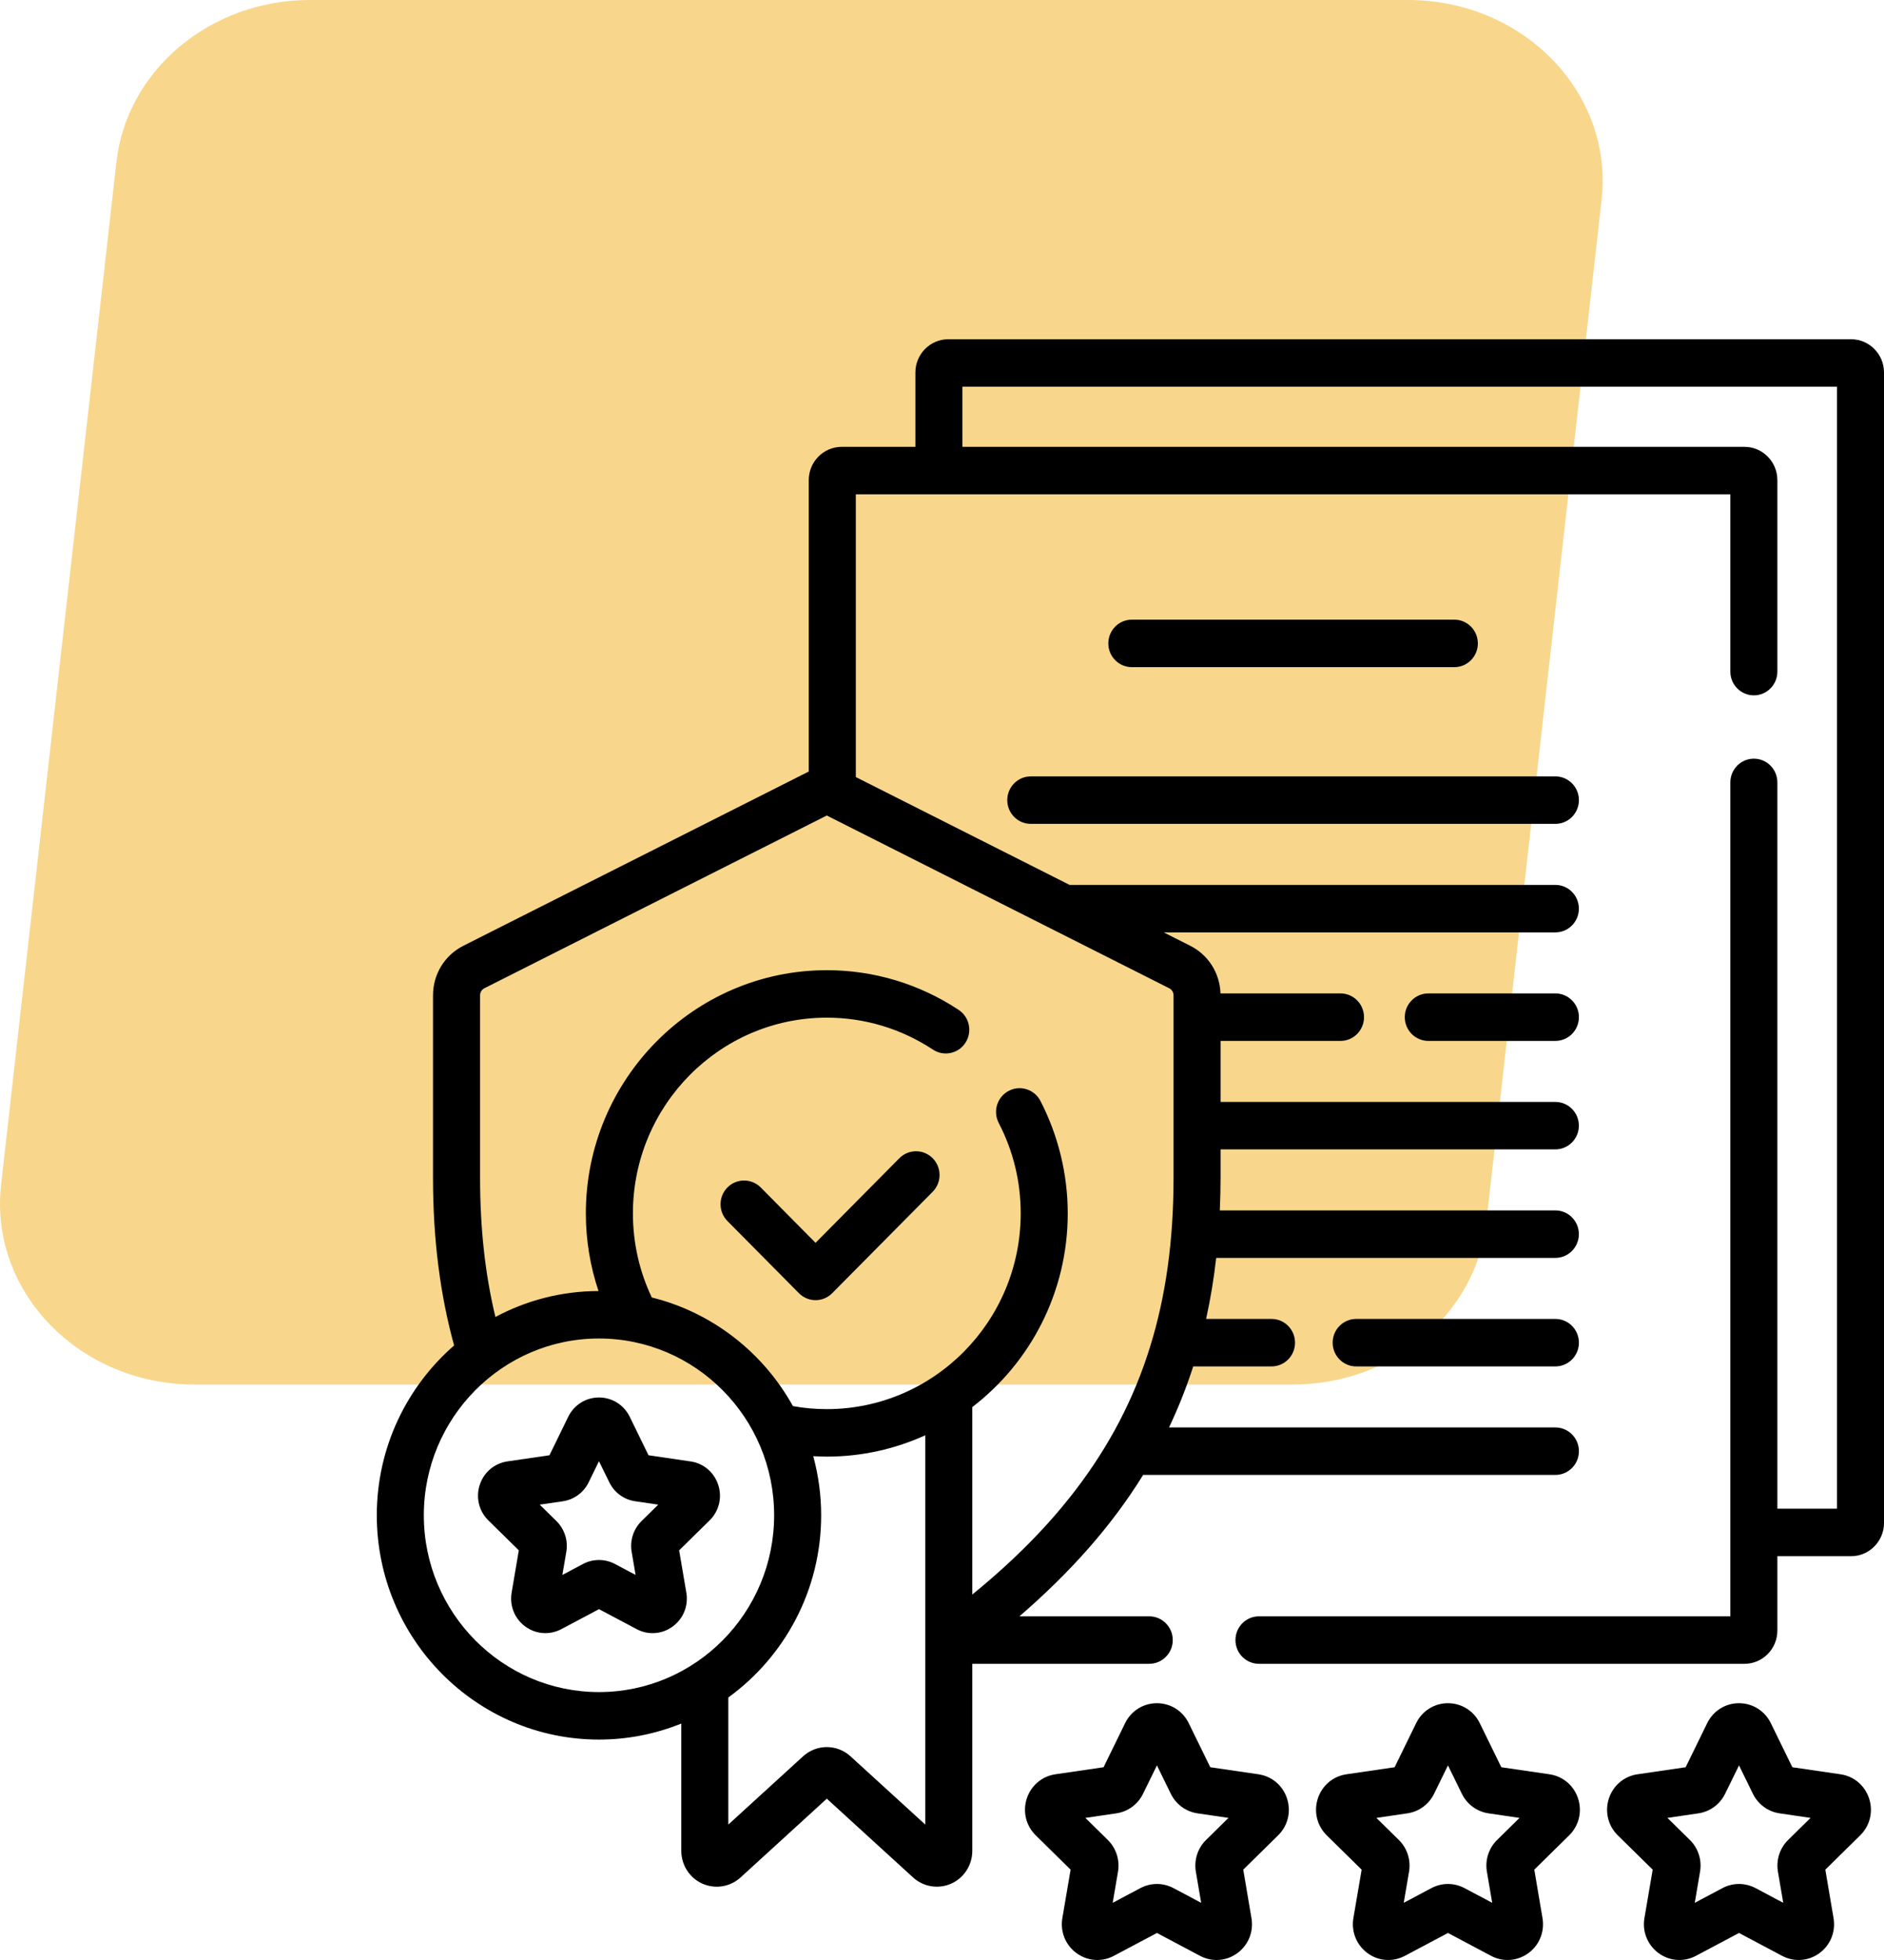
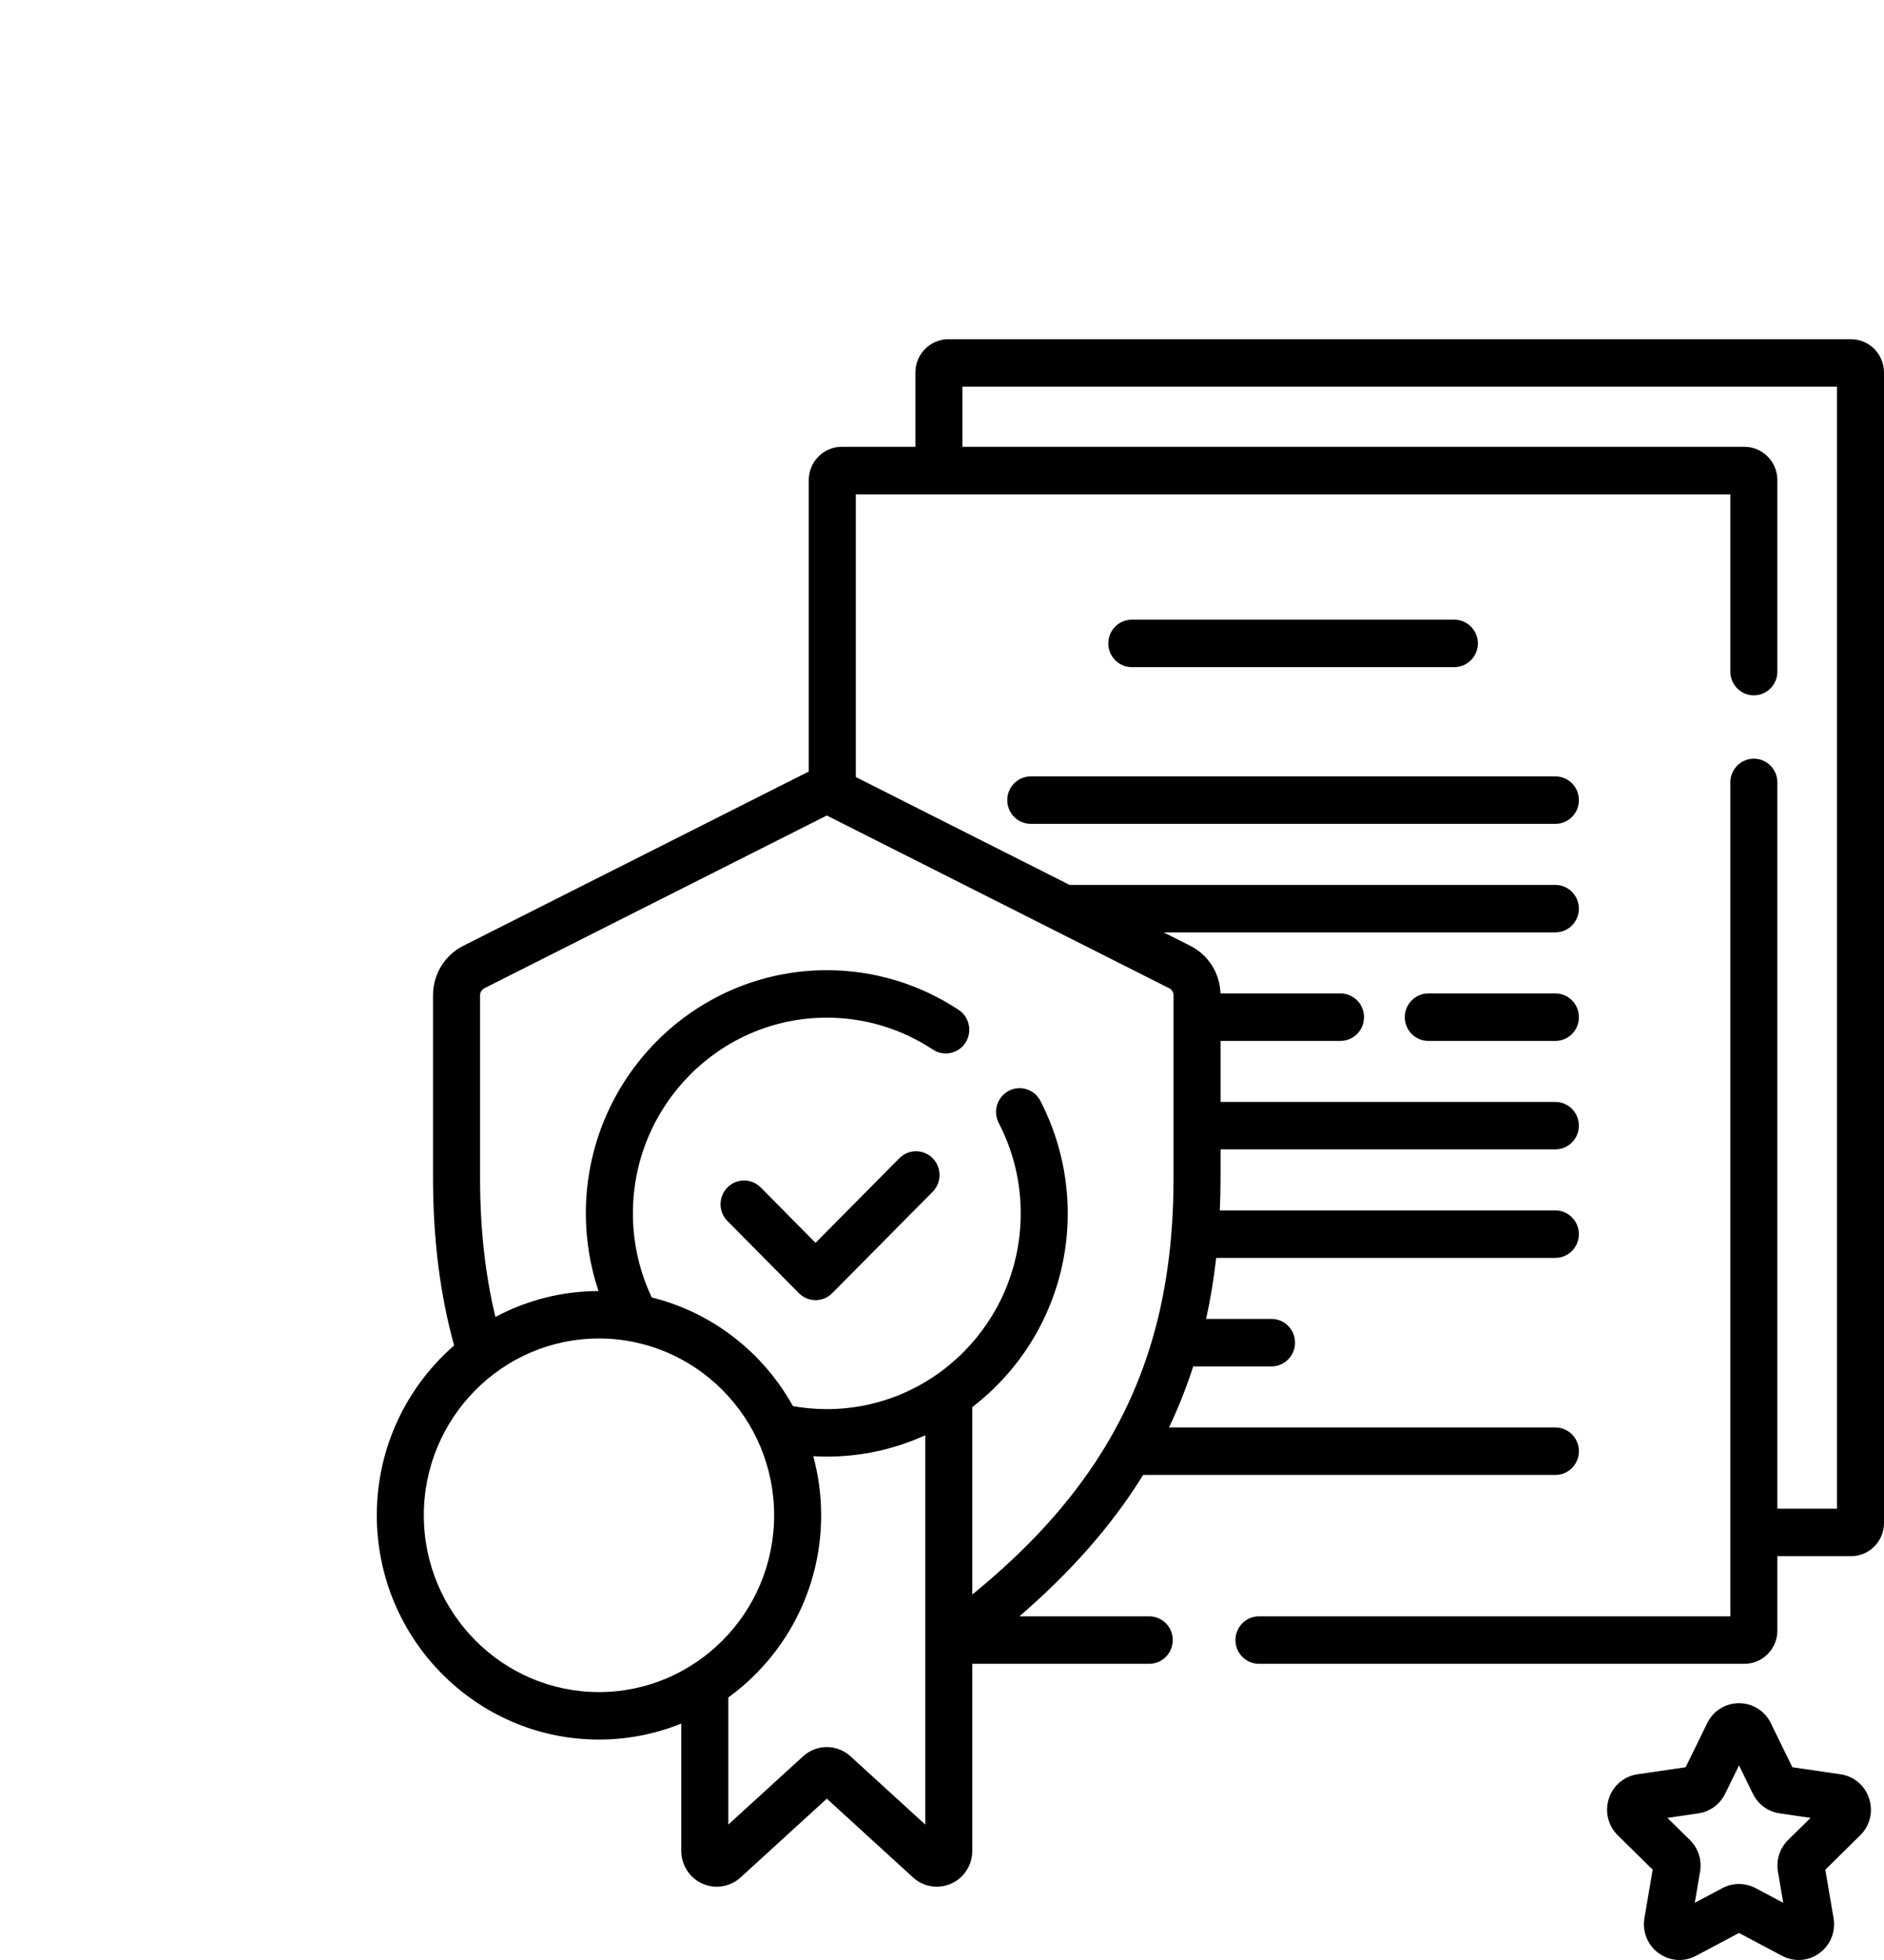
<svg xmlns="http://www.w3.org/2000/svg" width="50" height="52" viewBox="0 0 50 52" fill="none">
-   <path d="M5.167 36.733H34.307C36.951 36.733 39.169 34.877 39.445 32.433L42.505 5.302C42.825 2.467 40.433 0 37.367 0H8.227C5.583 0 3.365 1.856 3.089 4.301L0.029 31.432C-0.291 34.266 2.101 36.733 5.167 36.733Z" fill="#F8D78C" />
  <path d="M49.126 9H25.168C24.686 9 24.294 9.396 24.294 9.882V11.855H22.338C21.856 11.855 21.464 12.251 21.464 12.737V20.469L12.297 25.092C11.801 25.343 11.492 25.846 11.492 26.407V31.254C11.492 32.898 11.685 34.366 12.052 35.696C10.797 36.788 10 38.402 10 40.202C10 43.483 12.645 46.152 15.896 46.152C16.668 46.152 17.405 46 18.081 45.727V49.106C18.081 49.481 18.301 49.822 18.64 49.974C18.98 50.126 19.378 50.062 19.654 49.81L21.943 47.72L24.232 49.81C24.408 49.971 24.634 50.055 24.864 50.055C24.993 50.055 25.123 50.029 25.245 49.974C25.585 49.821 25.804 49.481 25.804 49.105V44.142H30.499C30.844 44.142 31.124 43.86 31.124 43.512C31.124 43.164 30.844 42.882 30.499 42.882H27.055C28.378 41.74 29.483 40.514 30.338 39.131H41.278C41.623 39.131 41.903 38.849 41.903 38.501C41.903 38.153 41.623 37.871 41.278 37.871H31.025C31.271 37.354 31.485 36.816 31.667 36.252H33.745C34.09 36.252 34.369 35.97 34.369 35.622C34.369 35.274 34.09 34.992 33.745 34.992H32.009C32.124 34.474 32.213 33.934 32.277 33.373H41.278C41.623 33.373 41.902 33.091 41.902 32.743C41.902 32.395 41.623 32.113 41.278 32.113H32.373C32.385 31.832 32.393 31.546 32.393 31.254V30.494H41.278C41.623 30.494 41.902 30.212 41.902 29.864C41.902 29.517 41.623 29.235 41.278 29.235H32.393V27.616H35.576C35.921 27.616 36.2 27.334 36.2 26.986C36.2 26.638 35.921 26.356 35.576 26.356H32.391C32.373 25.816 32.069 25.335 31.588 25.092L30.884 24.737H41.278C41.623 24.737 41.902 24.455 41.902 24.107C41.902 23.759 41.623 23.477 41.278 23.477H28.386L22.713 20.616V13.115H45.922V17.818C45.922 18.166 46.201 18.448 46.546 18.448C46.891 18.448 47.17 18.166 47.17 17.818V12.737C47.17 12.251 46.778 11.855 46.297 11.855H25.542V10.26H48.752V40.027H47.17V20.758C47.17 20.41 46.891 20.128 46.546 20.128C46.201 20.128 45.922 20.41 45.922 20.758V42.882H33.412C33.068 42.882 32.788 43.164 32.788 43.512C32.788 43.86 33.068 44.142 33.412 44.142H46.297C46.778 44.142 47.17 43.746 47.17 43.26V41.287H49.126C49.608 41.287 50 40.891 50 40.405V9.882C50 9.396 49.608 9 49.126 9ZM11.248 40.202C11.248 37.616 13.334 35.511 15.896 35.511C18.459 35.511 20.545 37.616 20.545 40.202C20.545 42.788 18.459 44.892 15.896 44.892C13.334 44.892 11.248 42.788 11.248 40.202ZM22.574 46.598C22.214 46.269 21.671 46.269 21.311 46.598L19.329 48.407V45.035C20.82 43.954 21.793 42.191 21.793 40.202C21.793 39.659 21.719 39.133 21.583 38.633C21.702 38.64 21.822 38.645 21.943 38.645C22.873 38.645 23.757 38.442 24.556 38.079V48.407L22.574 46.598ZM31.145 26.407V31.254C31.145 34.571 30.325 37.192 28.566 39.503C27.831 40.468 26.94 41.377 25.804 42.304V37.331C27.342 36.152 28.337 34.287 28.337 32.192C28.337 31.156 28.086 30.124 27.612 29.208C27.452 28.9 27.075 28.781 26.77 28.942C26.464 29.103 26.346 29.483 26.505 29.792C26.892 30.539 27.089 31.347 27.089 32.192C27.089 35.056 24.78 37.385 21.943 37.385C21.636 37.385 21.336 37.358 21.044 37.305C20.255 35.883 18.905 34.82 17.298 34.423C16.977 33.747 16.797 32.991 16.797 32.192C16.797 29.329 19.105 26.999 21.943 26.999C22.946 26.999 23.92 27.292 24.758 27.846C25.046 28.037 25.433 27.956 25.622 27.665C25.811 27.373 25.73 26.983 25.442 26.793C24.4 26.104 23.19 25.74 21.943 25.74C18.417 25.74 15.548 28.634 15.548 32.192C15.548 32.913 15.667 33.605 15.884 34.252C14.896 34.254 13.966 34.503 13.148 34.94C12.875 33.807 12.741 32.587 12.741 31.254V26.407C12.741 26.327 12.784 26.255 12.855 26.219L21.942 21.636L31.03 26.219C31.101 26.255 31.145 26.327 31.145 26.407Z" fill="black" />
  <path d="M26.732 21.228C26.732 21.576 27.012 21.858 27.357 21.858H41.278C41.623 21.858 41.903 21.576 41.903 21.228C41.903 20.88 41.623 20.598 41.278 20.598H27.357C27.012 20.598 26.732 20.88 26.732 21.228Z" fill="black" />
  <path d="M41.278 26.356H37.907C37.562 26.356 37.282 26.638 37.282 26.986C37.282 27.334 37.562 27.616 37.907 27.616H41.278C41.623 27.616 41.903 27.334 41.903 26.986C41.903 26.638 41.623 26.356 41.278 26.356Z" fill="black" />
-   <path d="M41.278 34.992H35.992C35.648 34.992 35.368 35.274 35.368 35.622C35.368 35.97 35.648 36.252 35.992 36.252H41.278C41.623 36.252 41.903 35.97 41.903 35.622C41.903 35.274 41.623 34.992 41.278 34.992Z" fill="black" />
  <path d="M38.597 17.7C38.941 17.7 39.221 17.418 39.221 17.07C39.221 16.722 38.941 16.44 38.597 16.44H30.038C29.693 16.44 29.414 16.722 29.414 17.07C29.414 17.418 29.693 17.7 30.038 17.7H38.597Z" fill="black" />
  <path d="M23.869 30.728L21.644 32.973L20.189 31.504C19.945 31.258 19.55 31.258 19.306 31.504C19.062 31.75 19.062 32.149 19.306 32.395L21.203 34.309C21.325 34.432 21.485 34.494 21.644 34.494C21.804 34.494 21.964 34.432 22.086 34.309L24.752 31.619C24.996 31.373 24.996 30.974 24.752 30.728C24.508 30.482 24.113 30.482 23.869 30.728Z" fill="black" />
-   <path d="M33.399 47.073L32.12 46.886L31.548 45.716C31.388 45.39 31.065 45.187 30.704 45.187C30.343 45.187 30.02 45.389 29.86 45.716L29.288 46.886L28.009 47.073C27.652 47.125 27.361 47.373 27.249 47.719C27.138 48.066 27.229 48.439 27.488 48.693L28.413 49.603L28.194 50.889C28.133 51.248 28.277 51.603 28.569 51.818C28.734 51.938 28.927 52 29.121 52C29.271 52 29.421 51.964 29.56 51.89L30.704 51.283L31.848 51.89C32.167 52.059 32.547 52.032 32.839 51.818C33.131 51.604 33.274 51.248 33.213 50.889L32.995 49.603L33.92 48.693C34.179 48.439 34.27 48.066 34.158 47.719C34.047 47.373 33.756 47.125 33.399 47.073ZM32.008 48.815C31.786 49.033 31.685 49.347 31.737 49.656L31.878 50.483L31.142 50.092C31.005 50.02 30.854 49.983 30.704 49.983C30.553 49.983 30.403 50.02 30.266 50.092L29.53 50.483L29.671 49.656C29.723 49.347 29.622 49.033 29.4 48.815L28.805 48.23L29.627 48.109C29.934 48.064 30.199 47.87 30.336 47.589L30.704 46.837L31.072 47.589C31.209 47.87 31.474 48.064 31.78 48.109L32.603 48.23L32.008 48.815Z" fill="black" />
-   <path d="M41.123 47.073L39.844 46.886L39.272 45.716C39.112 45.39 38.789 45.187 38.428 45.187C38.067 45.187 37.744 45.389 37.584 45.716L37.012 46.886L35.733 47.073C35.376 47.125 35.085 47.373 34.973 47.719C34.862 48.066 34.953 48.439 35.211 48.693L36.137 49.603L35.918 50.889C35.857 51.247 36.001 51.603 36.293 51.818C36.584 52.032 36.964 52.059 37.284 51.89L38.428 51.283L39.572 51.89C39.711 51.964 39.861 52 40.01 52C40.205 52 40.398 51.938 40.563 51.818C40.855 51.604 40.998 51.248 40.937 50.889L40.719 49.603L41.644 48.693C41.903 48.439 41.994 48.066 41.882 47.719C41.771 47.373 41.48 47.125 41.123 47.073ZM39.732 48.815C39.51 49.033 39.409 49.347 39.461 49.656L39.602 50.483L38.866 50.092C38.729 50.02 38.578 49.983 38.428 49.983C38.277 49.983 38.127 50.02 37.99 50.092L37.254 50.483L37.395 49.656C37.447 49.348 37.346 49.033 37.124 48.815L36.528 48.23L37.351 48.109C37.658 48.064 37.923 47.87 38.06 47.589L38.428 46.837L38.796 47.589C38.933 47.87 39.198 48.064 39.504 48.109L40.327 48.23L39.732 48.815Z" fill="black" />
  <path d="M48.847 47.073L47.568 46.886L46.996 45.716C46.836 45.39 46.513 45.187 46.152 45.187C45.791 45.187 45.468 45.389 45.308 45.716L44.736 46.886L43.457 47.073C43.1 47.125 42.809 47.373 42.697 47.719C42.586 48.066 42.677 48.439 42.935 48.693L43.861 49.603L43.642 50.889C43.581 51.247 43.725 51.603 44.017 51.818C44.182 51.938 44.375 52 44.569 52C44.719 52 44.869 51.964 45.008 51.89L46.152 51.283L47.296 51.89C47.615 52.059 47.995 52.032 48.287 51.818C48.579 51.604 48.722 51.248 48.661 50.889L48.443 49.603L49.368 48.693C49.627 48.439 49.718 48.066 49.606 47.719C49.495 47.373 49.204 47.125 48.847 47.073ZM47.456 48.815C47.234 49.033 47.133 49.347 47.185 49.656L47.326 50.483L46.59 50.092C46.453 50.02 46.302 49.983 46.152 49.983C46.001 49.983 45.851 50.02 45.714 50.092L44.978 50.483L45.118 49.656C45.171 49.348 45.07 49.033 44.848 48.815L44.252 48.23L45.075 48.109C45.382 48.064 45.646 47.87 45.784 47.589L46.152 46.837L46.52 47.589C46.657 47.87 46.922 48.064 47.228 48.109L48.051 48.23L47.456 48.815Z" fill="black" />
-   <path d="M18.328 38.773L17.211 38.609L16.712 37.587C16.558 37.272 16.245 37.076 15.896 37.076C15.548 37.076 15.235 37.272 15.081 37.587L14.582 38.609L13.465 38.772C13.12 38.823 12.839 39.062 12.731 39.397C12.623 39.731 12.711 40.092 12.961 40.337L13.769 41.132L13.578 42.255C13.52 42.602 13.658 42.946 13.94 43.152C14.1 43.269 14.286 43.328 14.474 43.328C14.618 43.328 14.763 43.293 14.898 43.222L15.897 42.692L16.896 43.222C17.204 43.386 17.571 43.359 17.853 43.152C18.135 42.946 18.274 42.602 18.215 42.255L18.024 41.132L18.832 40.337C19.082 40.092 19.17 39.731 19.062 39.397C18.954 39.062 18.673 38.823 18.328 38.773ZM17.025 40.356C16.811 40.567 16.713 40.87 16.763 41.168L16.868 41.784L16.32 41.493C16.055 41.353 15.738 41.353 15.473 41.493L14.925 41.784L15.03 41.168C15.08 40.87 14.982 40.567 14.768 40.356L14.324 39.919L14.937 39.83C15.234 39.786 15.49 39.599 15.622 39.328L15.896 38.767L16.171 39.327C16.303 39.598 16.559 39.786 16.855 39.829L17.469 39.919L17.025 40.356Z" fill="black" />
</svg>